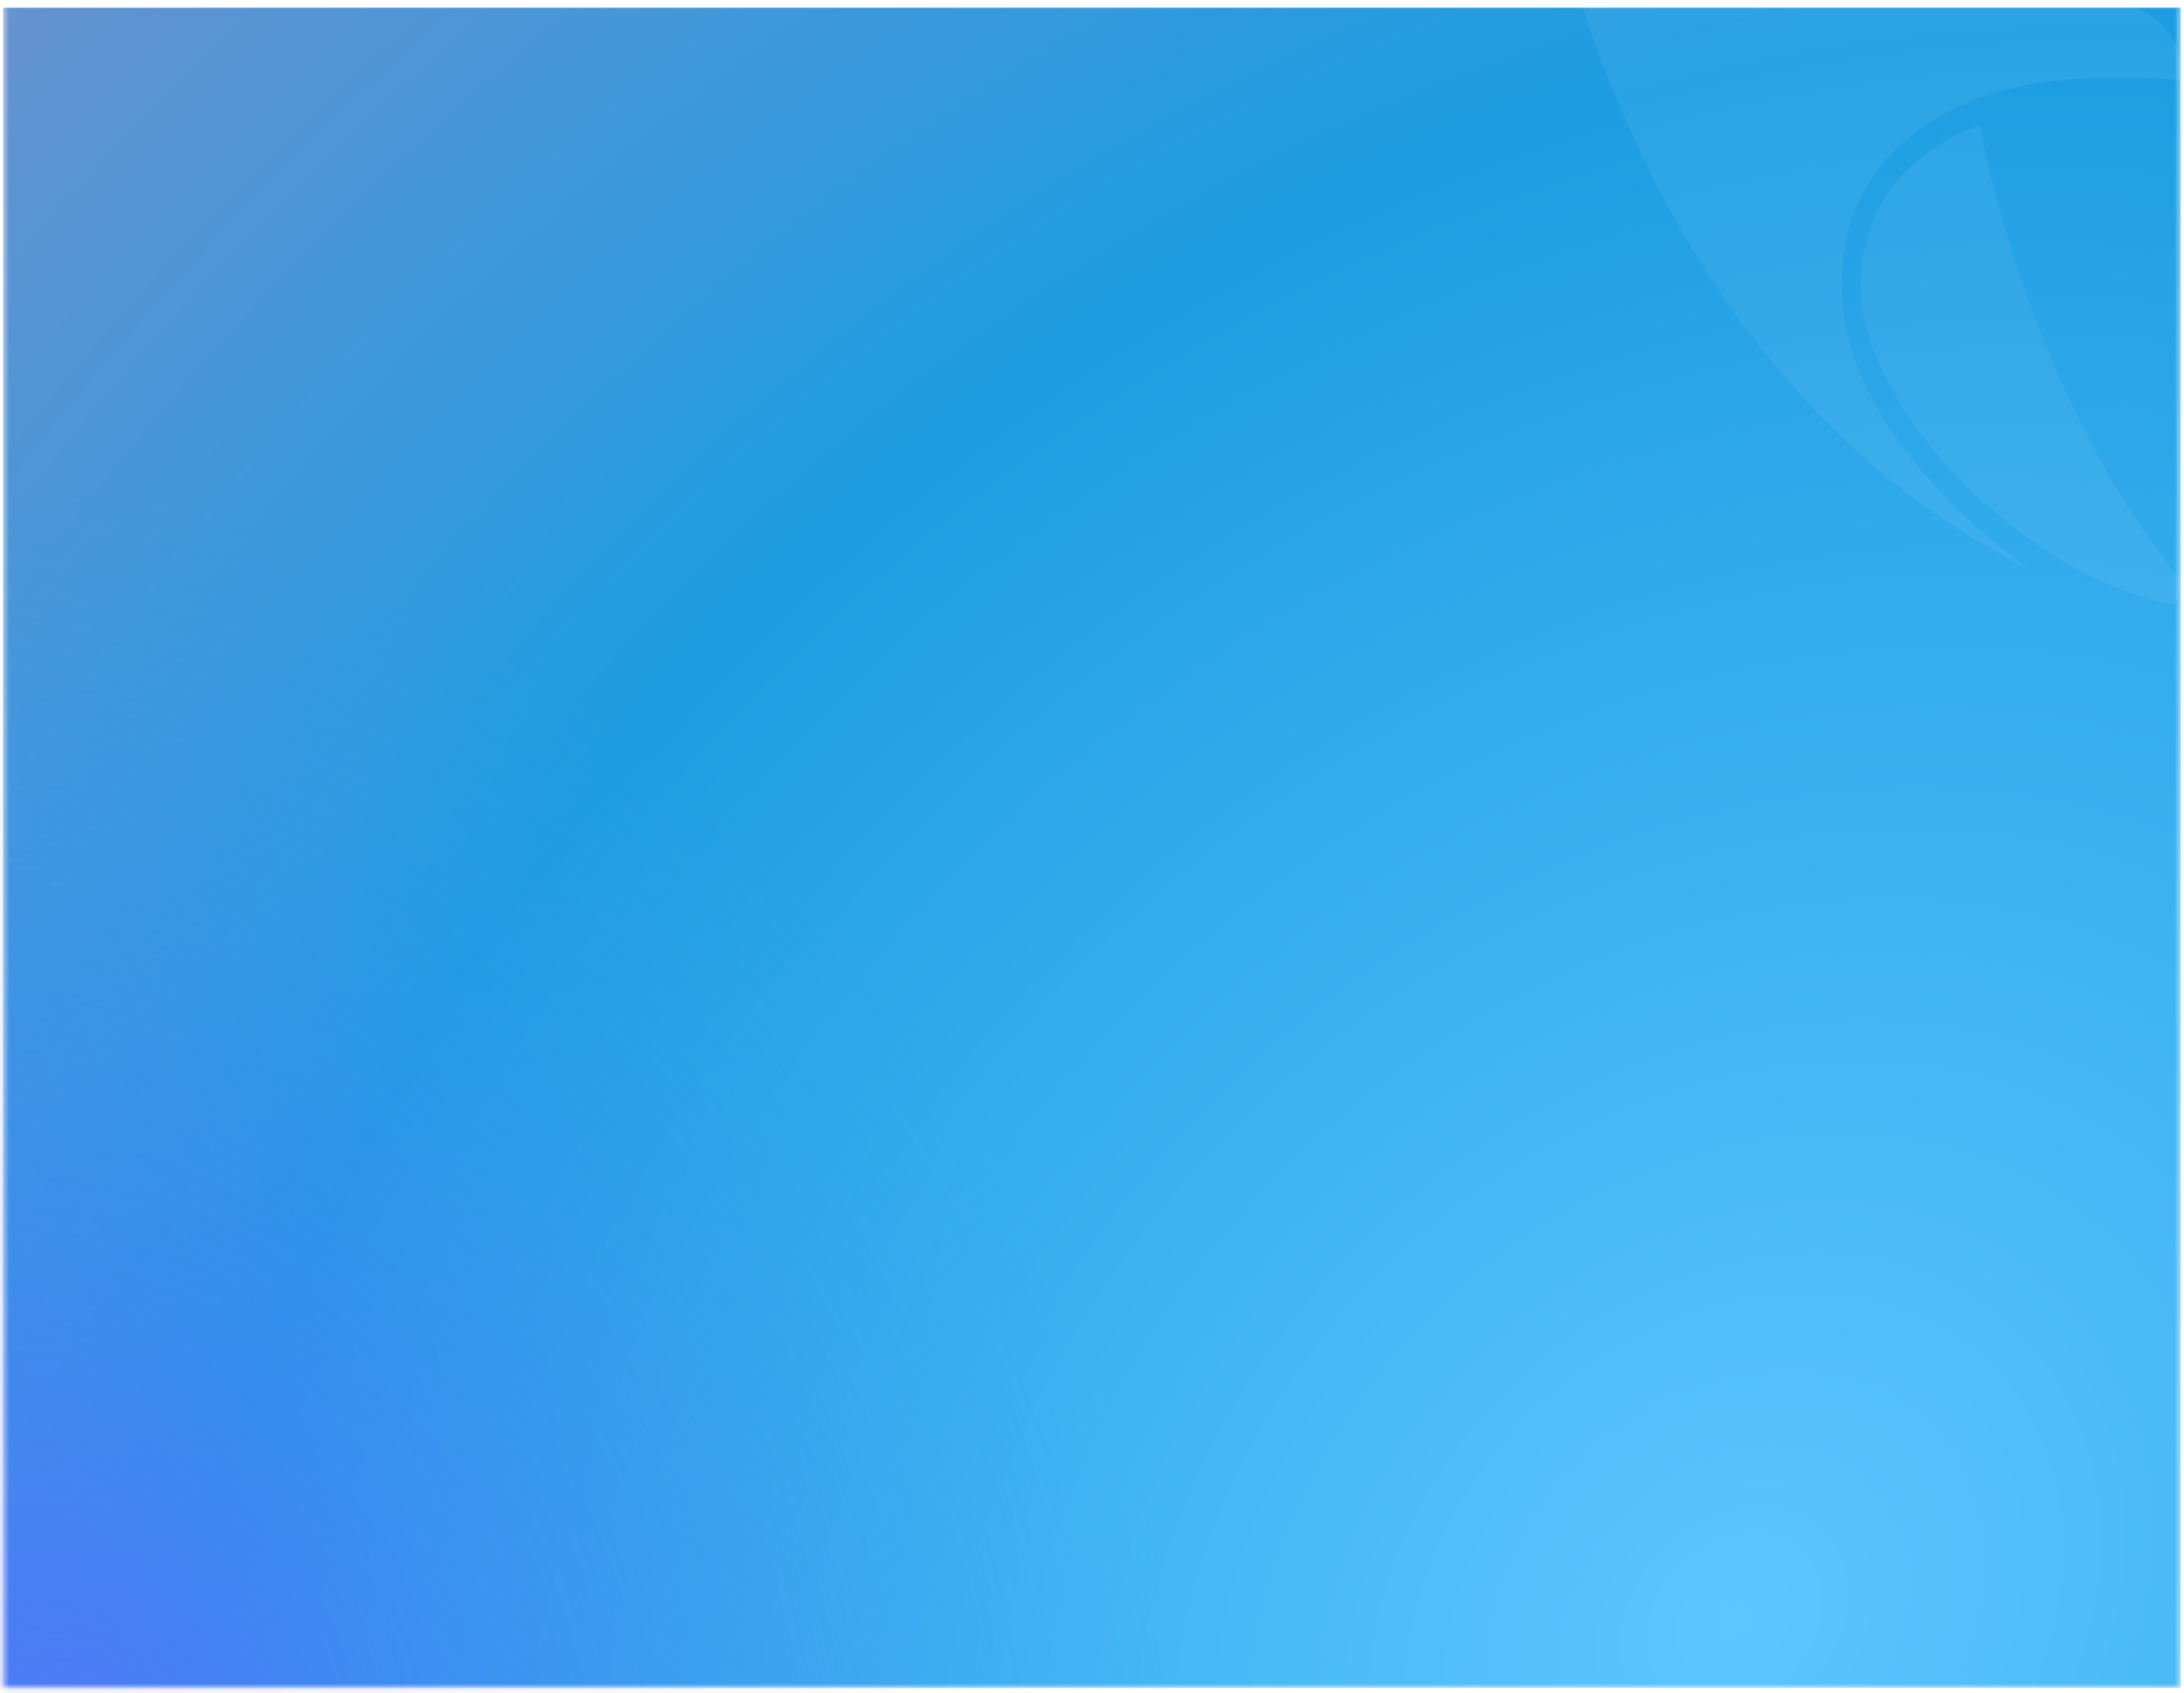
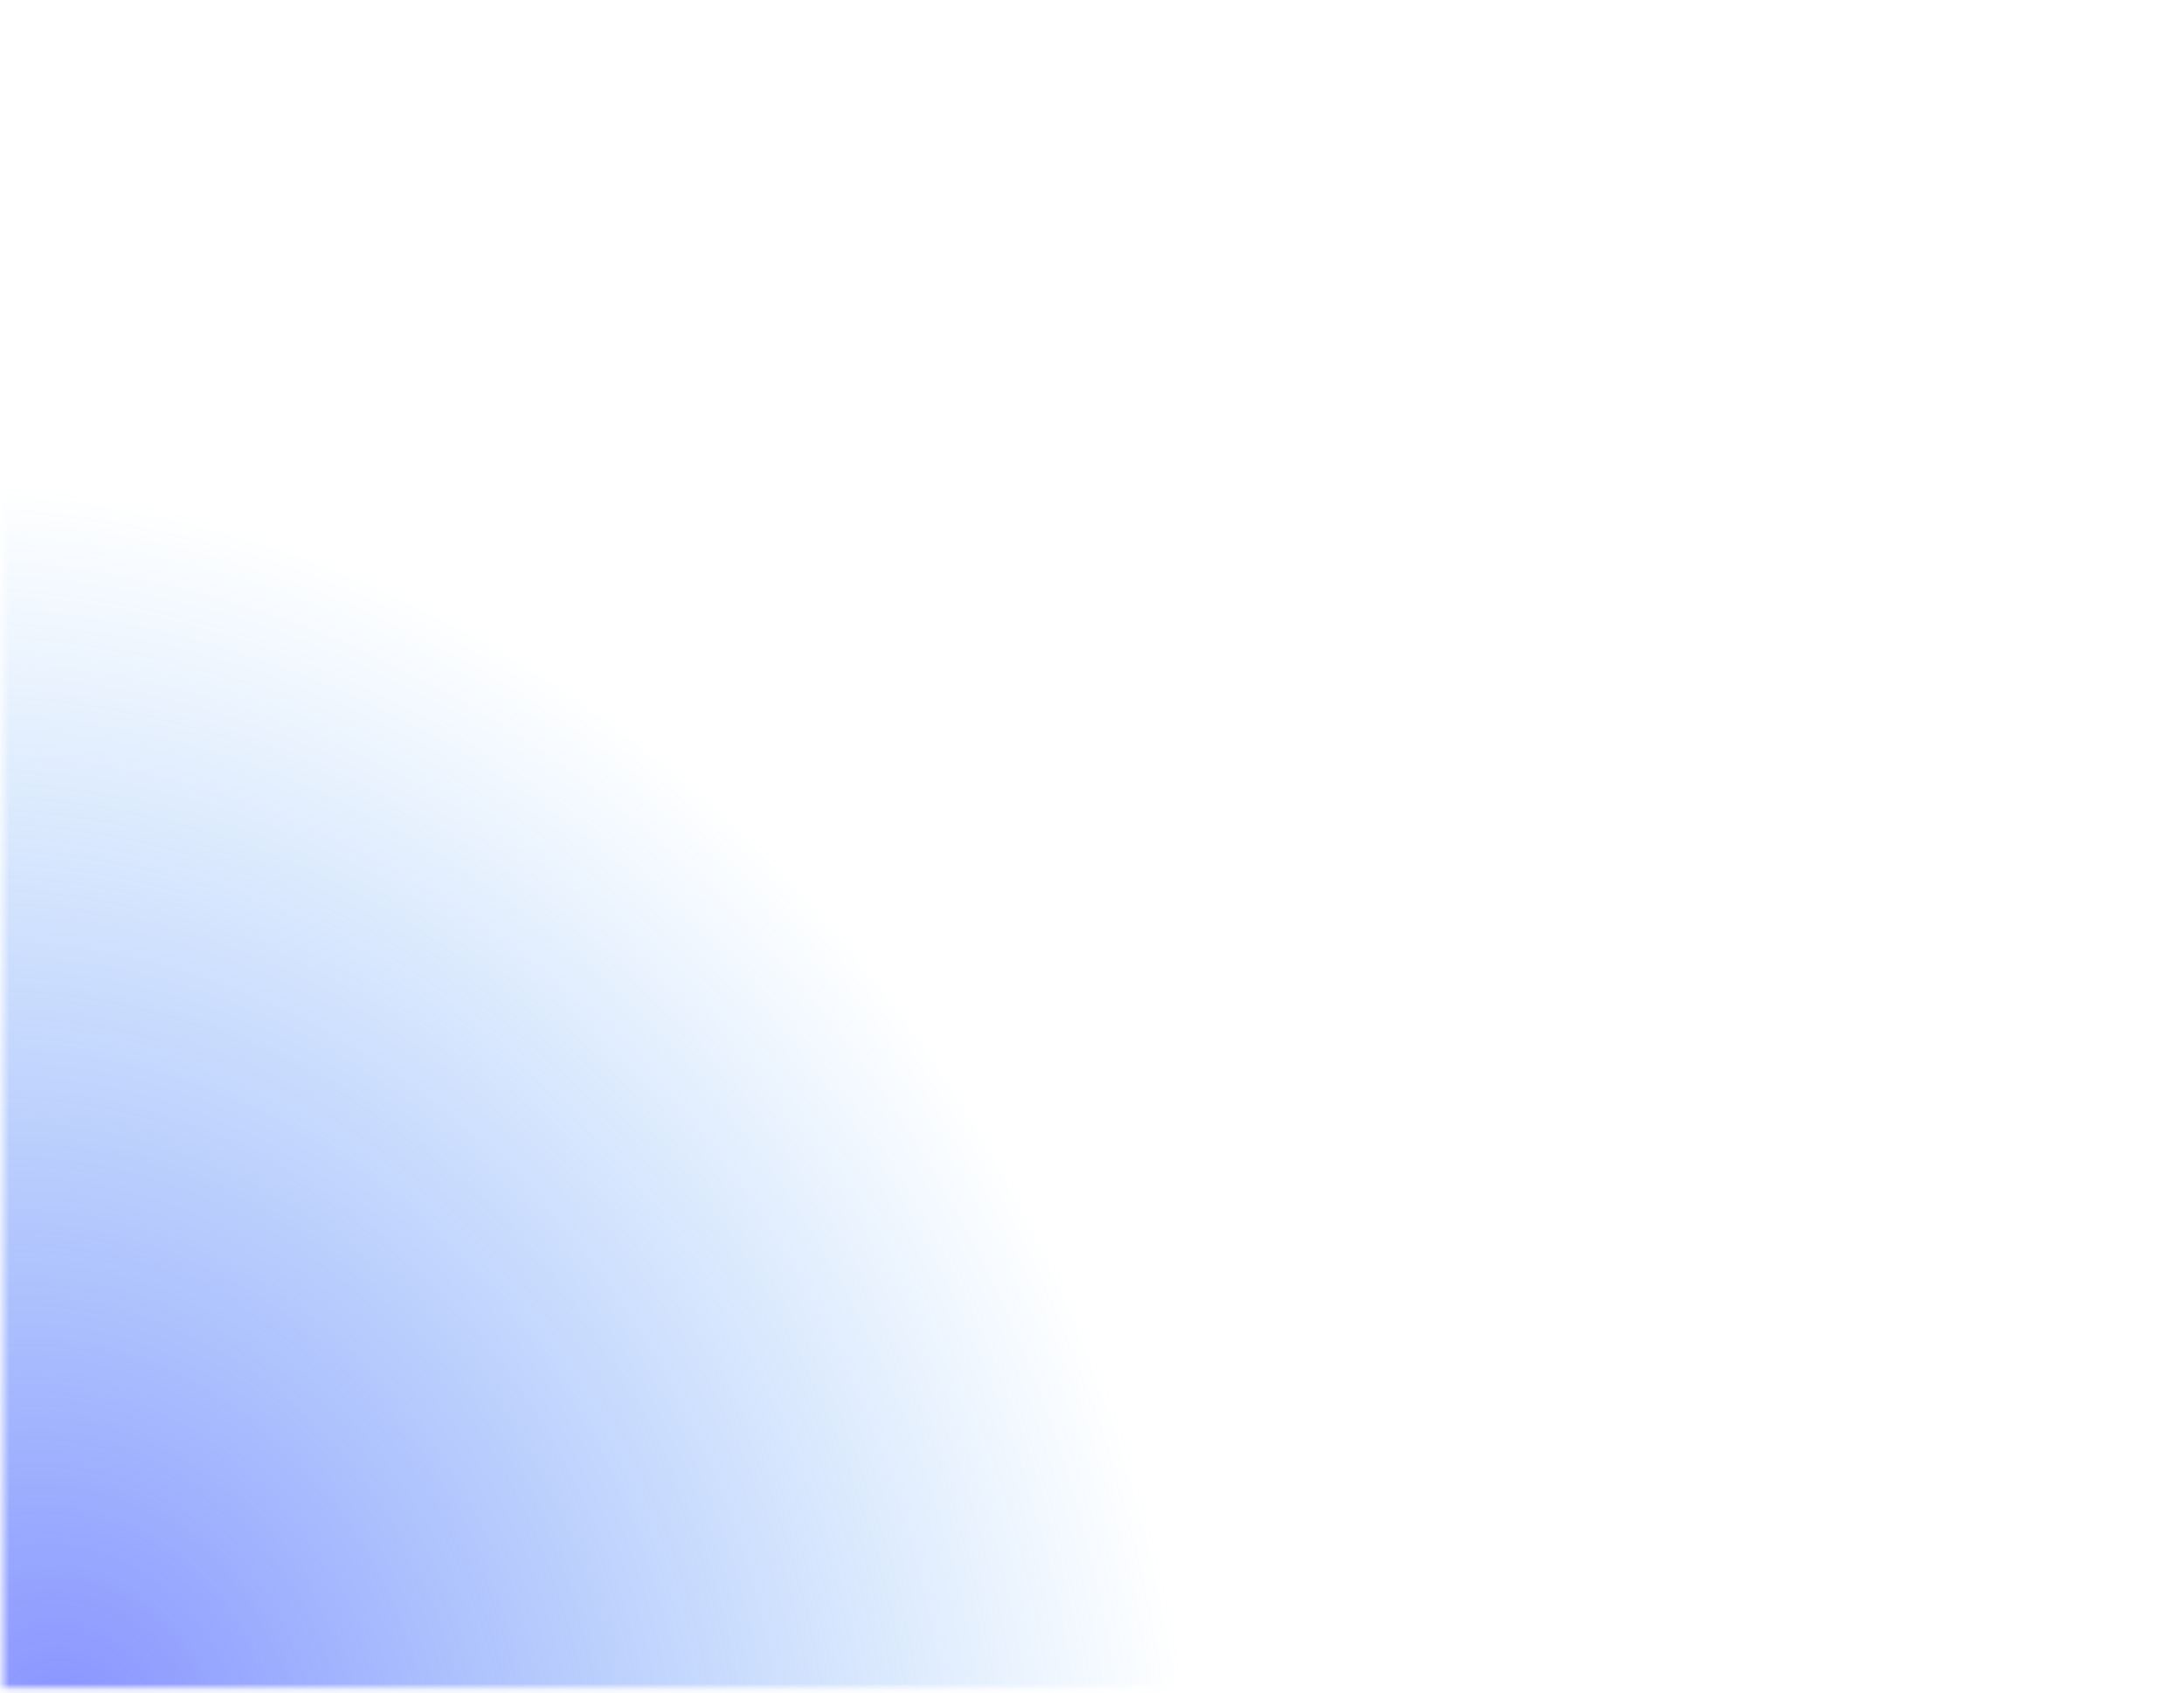
<svg xmlns="http://www.w3.org/2000/svg" width="347" height="269" viewBox="0 0 347 269" fill="none">
  <mask id="mask0_4298_1826" style="mask-type:alpha" maskUnits="userSpaceOnUse" x="0" y="0" width="347" height="269">
    <rect x="0.49" y="0.693" width="346" height="267.5" fill="#D9D9D9" />
  </mask>
  <g mask="url(#mask0_4298_1826)">
-     <rect width="346" height="267" transform="translate(0.49 1.193)" fill="url(#paint0_radial_4298_1826)" />
    <g filter="url(#filter0_f_4298_1826)">
      <ellipse cx="3.095" cy="249.502" rx="202" ry="174" fill="url(#paint1_radial_4298_1826)" />
    </g>
  </g>
  <g clip-path="url(#clip0_4298_1826)">
-     <path d="M292.582 45.369C292.582 66.781 314.539 84.871 322.46 90.409C258.534 59.398 225.598 -34.56 248.945 -119.473C251.863 -129.995 255.477 -139.963 259.924 -149.377C254.643 -128.702 253.531 -105.075 265.621 -77.201C293.554 -12.778 359.287 20.449 416.82 -18.5C417.098 -9.825 416.543 -0.964 415.292 7.527C380.41 19.341 355.396 11.219 330.381 12.511C309.814 13.619 292.582 24.325 292.582 45.369Z" fill="white" fill-opacity="0.06" />
-     <path d="M295.639 45.737C295.778 67.15 327.185 96.131 350.115 96.5C326.491 70.288 316.902 32.447 314.539 19.894C304.394 23.586 295.5 31.708 295.639 45.737Z" fill="white" fill-opacity="0.06" />
-   </g>
+     </g>
  <defs>
    <filter id="filter0_f_4298_1826" x="-244.905" y="29.502" width="496" height="440" filterUnits="userSpaceOnUse" color-interpolation-filters="sRGB">
      <feFlood flood-opacity="0" result="BackgroundImageFix" />
      <feBlend mode="normal" in="SourceGraphic" in2="BackgroundImageFix" result="shape" />
      <feGaussianBlur stdDeviation="23" result="effect1_foregroundBlur_4298_1826" />
    </filter>
    <radialGradient id="paint0_radial_4298_1826" cx="0" cy="0" r="1" gradientUnits="userSpaceOnUse" gradientTransform="translate(279 253.505) rotate(-136.7) scale(430.077 536.399)">
      <stop stop-color="#5CC6FF" />
      <stop offset="0.52" stop-color="#1D9DE2" />
      <stop offset="1" stop-color="#7F8ECB" />
    </radialGradient>
    <radialGradient id="paint1_radial_4298_1826" cx="0" cy="0" r="1" gradientUnits="userSpaceOnUse" gradientTransform="translate(10.095 278.002) rotate(-22.707) scale(176.154 204.501)">
      <stop stop-color="#5F6AFF" stop-opacity="0.74" />
      <stop offset="1" stop-color="#3C9CF6" stop-opacity="0" />
    </radialGradient>
    <clipPath id="clip0_4298_1826">
-       <rect x="233.419" y="0.693" width="113.071" height="101.085" rx="10" fill="white" />
-     </clipPath>
+       </clipPath>
  </defs>
</svg>